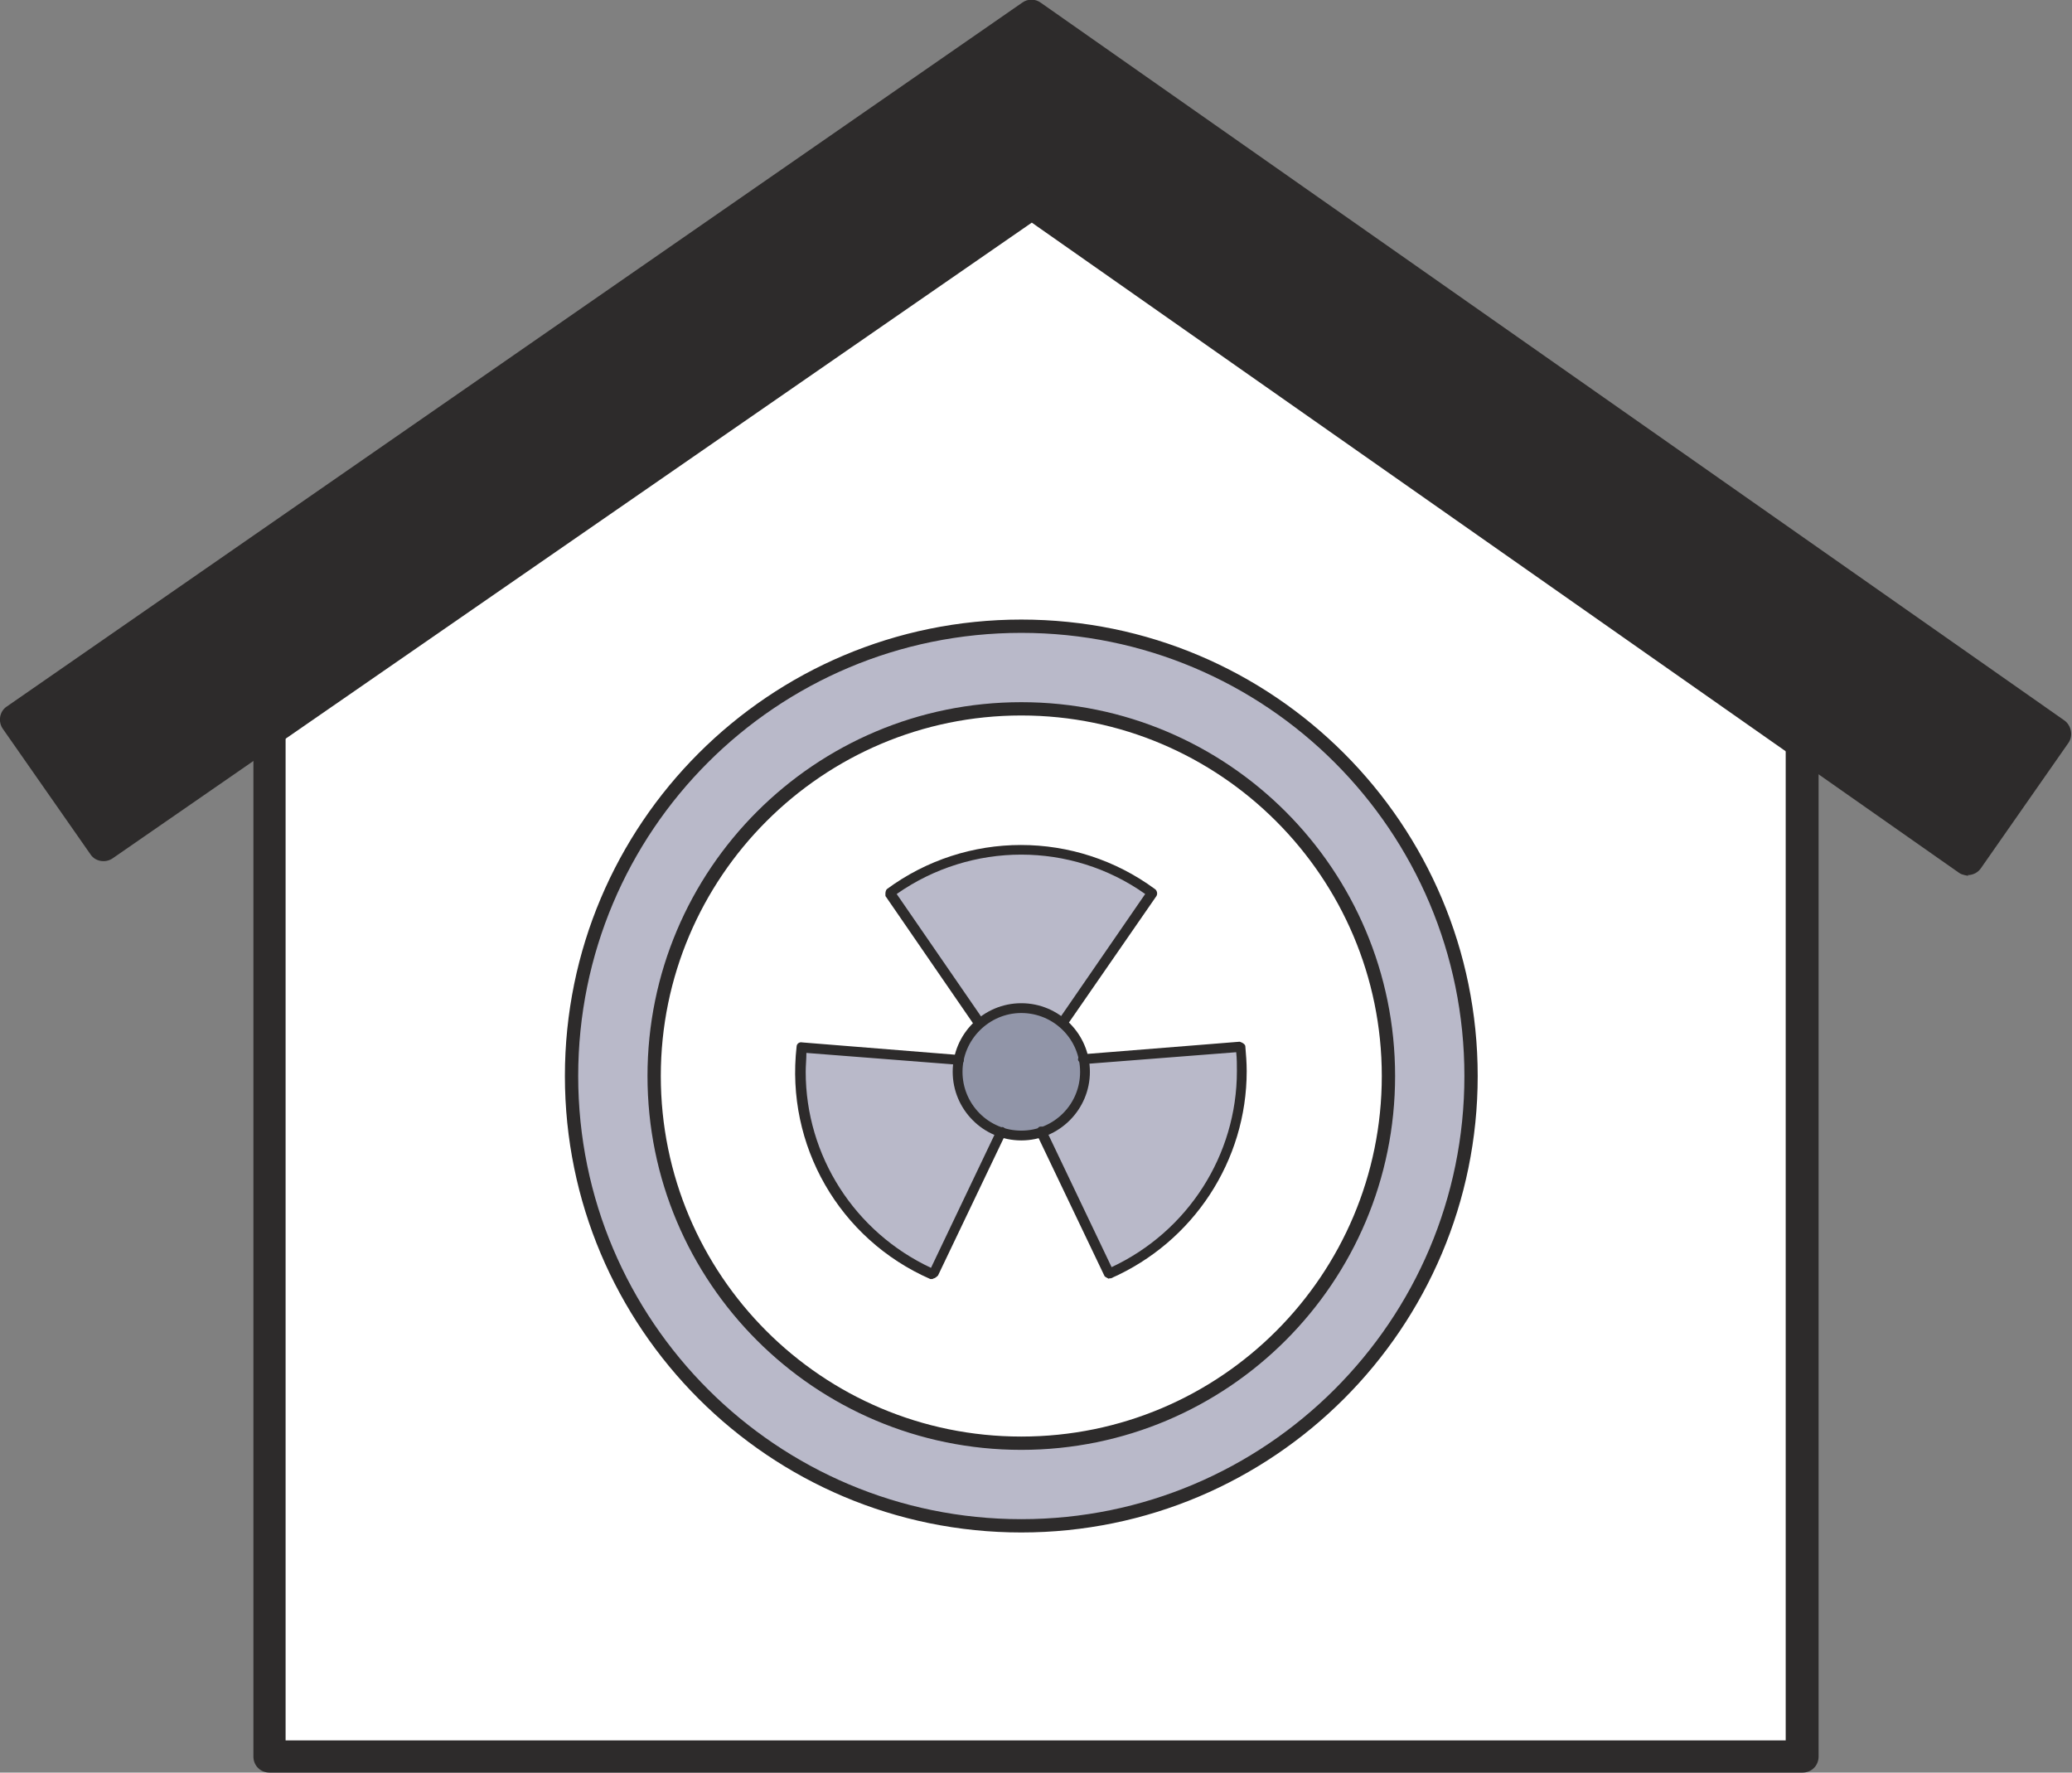
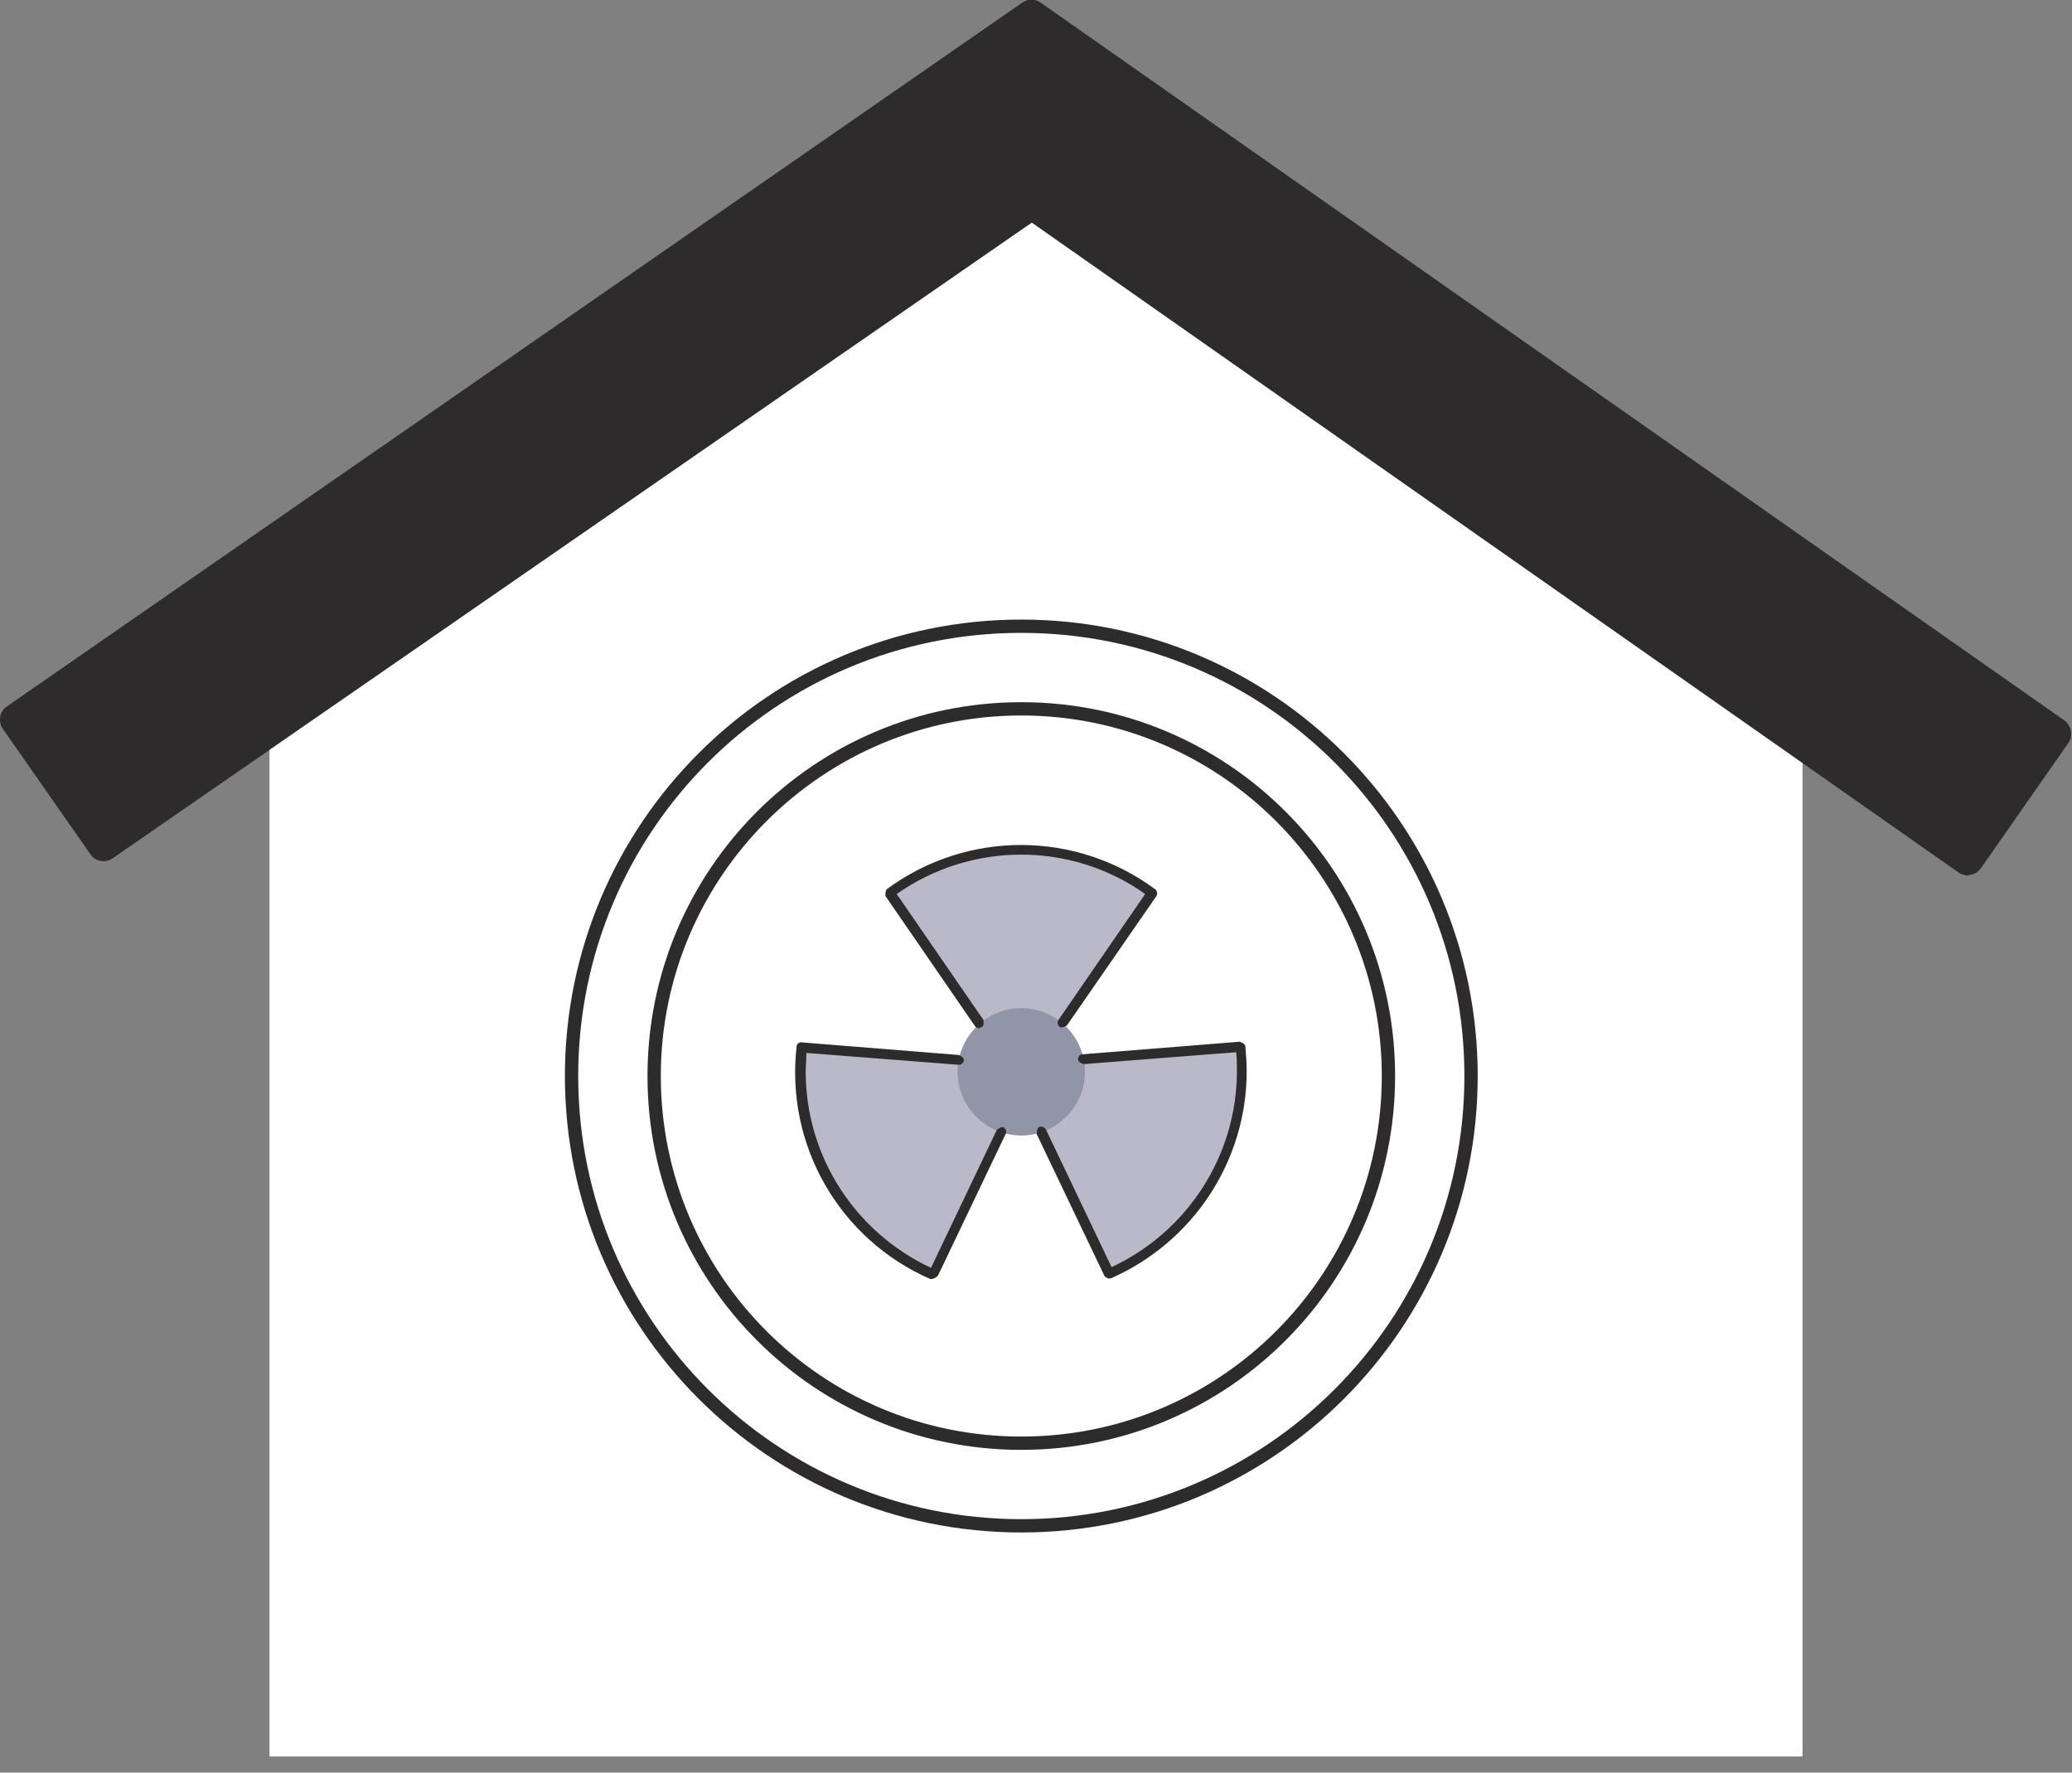
<svg xmlns="http://www.w3.org/2000/svg" id="Calque_1" data-name="Calque 1" viewBox="0 0 29.6 25.32">
  <rect x="0" y="0" width="29.6" height="25.32" fill="#808080" stroke="none" />
  <defs>
    <style>
      .cls-1 {
        fill: #9195a8;
      }

      .cls-2 {
        fill: #fff;
      }

      .cls-3 {
        fill: #b9b9c9;
      }

      .cls-4 {
        clip-path: url(#clippath-1);
      }

      .cls-5 {
        clip-path: url(#clippath);
      }

      .cls-6 {
        fill: none;
      }

      .cls-7 {
        fill: #2d2b2b;
      }
    </style>
    <clipPath id="clippath">
      <rect class="cls-6" y="0" width="29.59" height="25.32" />
    </clipPath>
    <clipPath id="clippath-1">
      <rect class="cls-6" y="0" width="29.59" height="25.32" />
    </clipPath>
  </defs>
  <polygon class="cls-2" points="3.85 9.05 3.85 25.09 25.75 25.09 25.75 9.05 14.85 1.56 3.85 9.05" />
  <g class="cls-5">
-     <path class="cls-7" d="M4.08,24.86H25.51V9.18L14.85,1.84,4.08,9.18v15.68Zm21.66,.46H3.85c-.13,0-.23-.1-.23-.23V9.05c0-.08,.04-.15,.1-.19L14.72,1.37c.08-.05,.18-.05,.26,0l10.9,7.49c.06,.04,.1,.11,.1,.19V25.09c0,.13-.1,.23-.23,.23h0Z" />
-   </g>
+     </g>
  <polygon class="cls-7" points=".23 10.27 1.48 12.07 14.74 2.9 28.11 12.27 29.36 10.48 14.74 .23 .23 10.27" />
  <g class="cls-4">
    <path class="cls-7" d="M14.74,2.67s.09,.01,.13,.04l13.18,9.24,.99-1.41L14.74,.51,.56,10.33l.99,1.41L14.61,2.71s.08-.04,.13-.04h0Zm13.38,9.84s-.09-.01-.13-.04L14.74,3.18,1.61,12.26c-.1,.07-.25,.05-.32-.06,0,0,0,0,0,0L.04,10.41c-.07-.1-.05-.25,.06-.32h0S14.6,.04,14.6,.04c.08-.06,.19-.06,.27,0l14.62,10.25c.1,.07,.13,.22,.06,.32h0s-1.25,1.79-1.25,1.79c-.04,.06-.11,.1-.19,.1h0Z" />
-     <path class="cls-3" d="M14.59,8.95c3.55,0,6.42,2.88,6.42,6.43s-2.88,6.42-6.42,6.42-6.43-2.88-6.43-6.42,2.88-6.43,6.43-6.43" />
    <path class="cls-2" d="M14.59,10.13c2.9,0,5.24,2.35,5.24,5.24s-2.35,5.24-5.24,5.24-5.24-2.35-5.24-5.24,2.35-5.24,5.24-5.24" />
    <path class="cls-7" d="M14.59,10.22c-2.84,0-5.15,2.31-5.15,5.15s2.3,5.15,5.15,5.15,5.15-2.31,5.15-5.15-2.31-5.15-5.15-5.15h0Zm0,10.49c-2.95,0-5.34-2.39-5.34-5.34s2.39-5.34,5.34-5.34,5.34,2.39,5.34,5.34-2.39,5.34-5.34,5.34" />
    <path class="cls-3" d="M13.99,14.62l-1.28-1.86c1.11-.82,2.63-.82,3.74,0l-1.28,1.86" />
    <path class="cls-3" d="M14.29,16.17l-.97,2.03c-1.27-.55-2.03-1.87-1.87-3.24l2.24,.18" />
    <path class="cls-3" d="M15.48,15.14l2.25-.18c.16,1.38-.6,2.69-1.87,3.24l-.97-2.03" />
    <path class="cls-1" d="M14.59,14.4c.5,0,.91,.41,.91,.91s-.41,.91-.91,.91-.91-.41-.91-.91,.41-.91,.91-.91" />
-     <path class="cls-7" d="M14.59,14.47c-.46,0-.84,.38-.84,.84,0,.46,.37,.84,.84,.84,.46,0,.84-.37,.84-.84s-.38-.84-.84-.84m0,1.82c-.54,0-.98-.44-.98-.98s.44-.98,.98-.98,.98,.44,.98,.98-.44,.98-.98,.98Z" />
    <path class="cls-7" d="M14.59,9.04c-3.5,0-6.33,2.83-6.33,6.33s2.84,6.33,6.33,6.33,6.33-2.83,6.33-6.33-2.83-6.33-6.33-6.33Zm0,12.85c-3.6,0-6.52-2.92-6.52-6.52s2.92-6.52,6.52-6.52,6.52,2.92,6.52,6.52-2.92,6.52-6.52,6.52" />
    <path class="cls-7" d="M13.99,14.69s-.05-.01-.06-.03l-1.28-1.86s-.01-.07,.02-.1c1.14-.84,2.69-.84,3.83,0,.03,.02,.04,.07,.02,.1l-1.28,1.85s-.07,.04-.1,.02c-.03-.02-.04-.07-.02-.1l1.24-1.8c-1.06-.75-2.48-.75-3.55,0l1.24,1.8s.01,.08-.02,.1t0,0s-.03,.01-.04,.01" />
    <path class="cls-7" d="M13.32,18.27s-.02,0-.03,0c-1.3-.57-2.07-1.91-1.91-3.32,0-.04,.04-.07,.08-.06l2.24,.18s.07,.03,.07,.07c0,.04-.04,.07-.07,.07,0,0,0,0,0,0l-2.18-.17c0,.09-.01,.18-.01,.27,0,1.2,.7,2.29,1.79,2.8l.94-1.97s.06-.05,.09-.04c.04,.02,.05,.06,.04,.09,0,0,0,0,0,0l-.97,2.03s-.04,.04-.06,.04" />
    <path class="cls-7" d="M15.85,18.27s-.05-.02-.07-.04l-.97-2.03s0-.08,.03-.1c.03-.02,.08,0,.1,.03l.94,1.97c1.09-.51,1.79-1.6,1.79-2.8,0-.09,0-.18-.01-.27l-2.18,.17s-.07-.02-.08-.06c0-.04,.02-.08,.06-.08,0,0,0,0,0,0l2.25-.18s.07,.02,.08,.06c.01,.12,.02,.24,.02,.36,0,1.28-.76,2.44-1.94,2.96,0,0-.02,0-.03,0" />
  </g>
</svg>